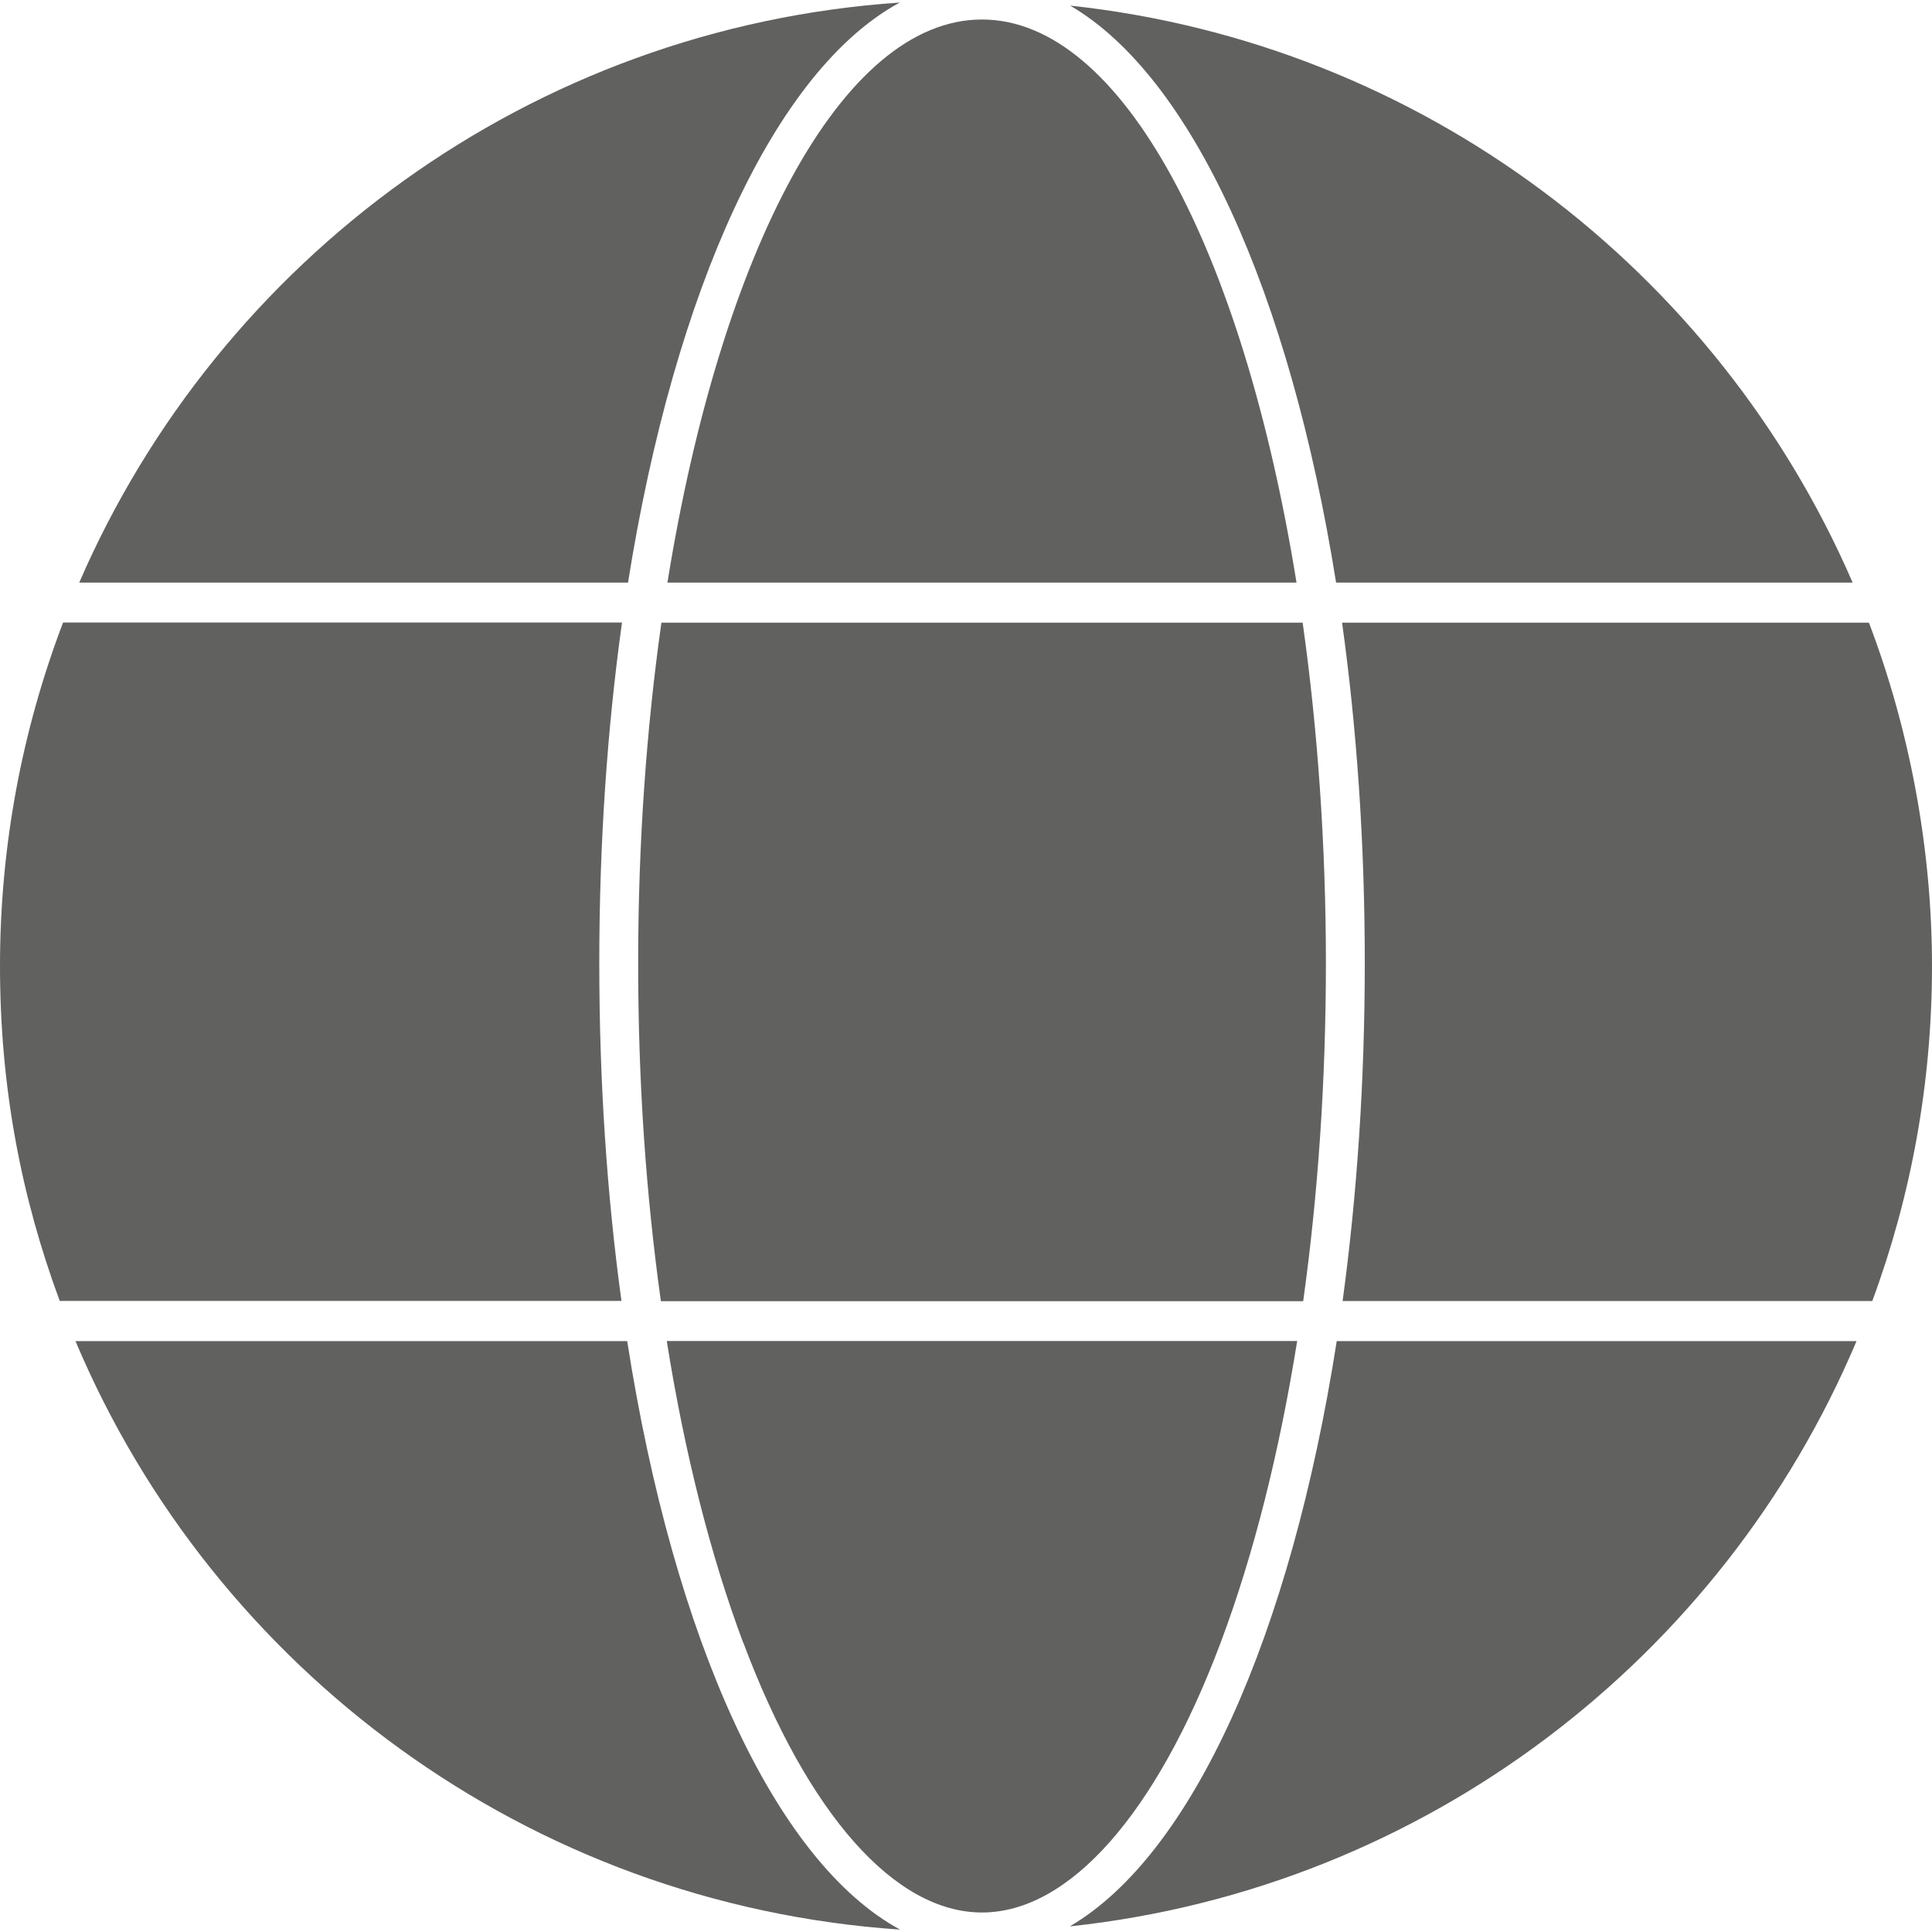
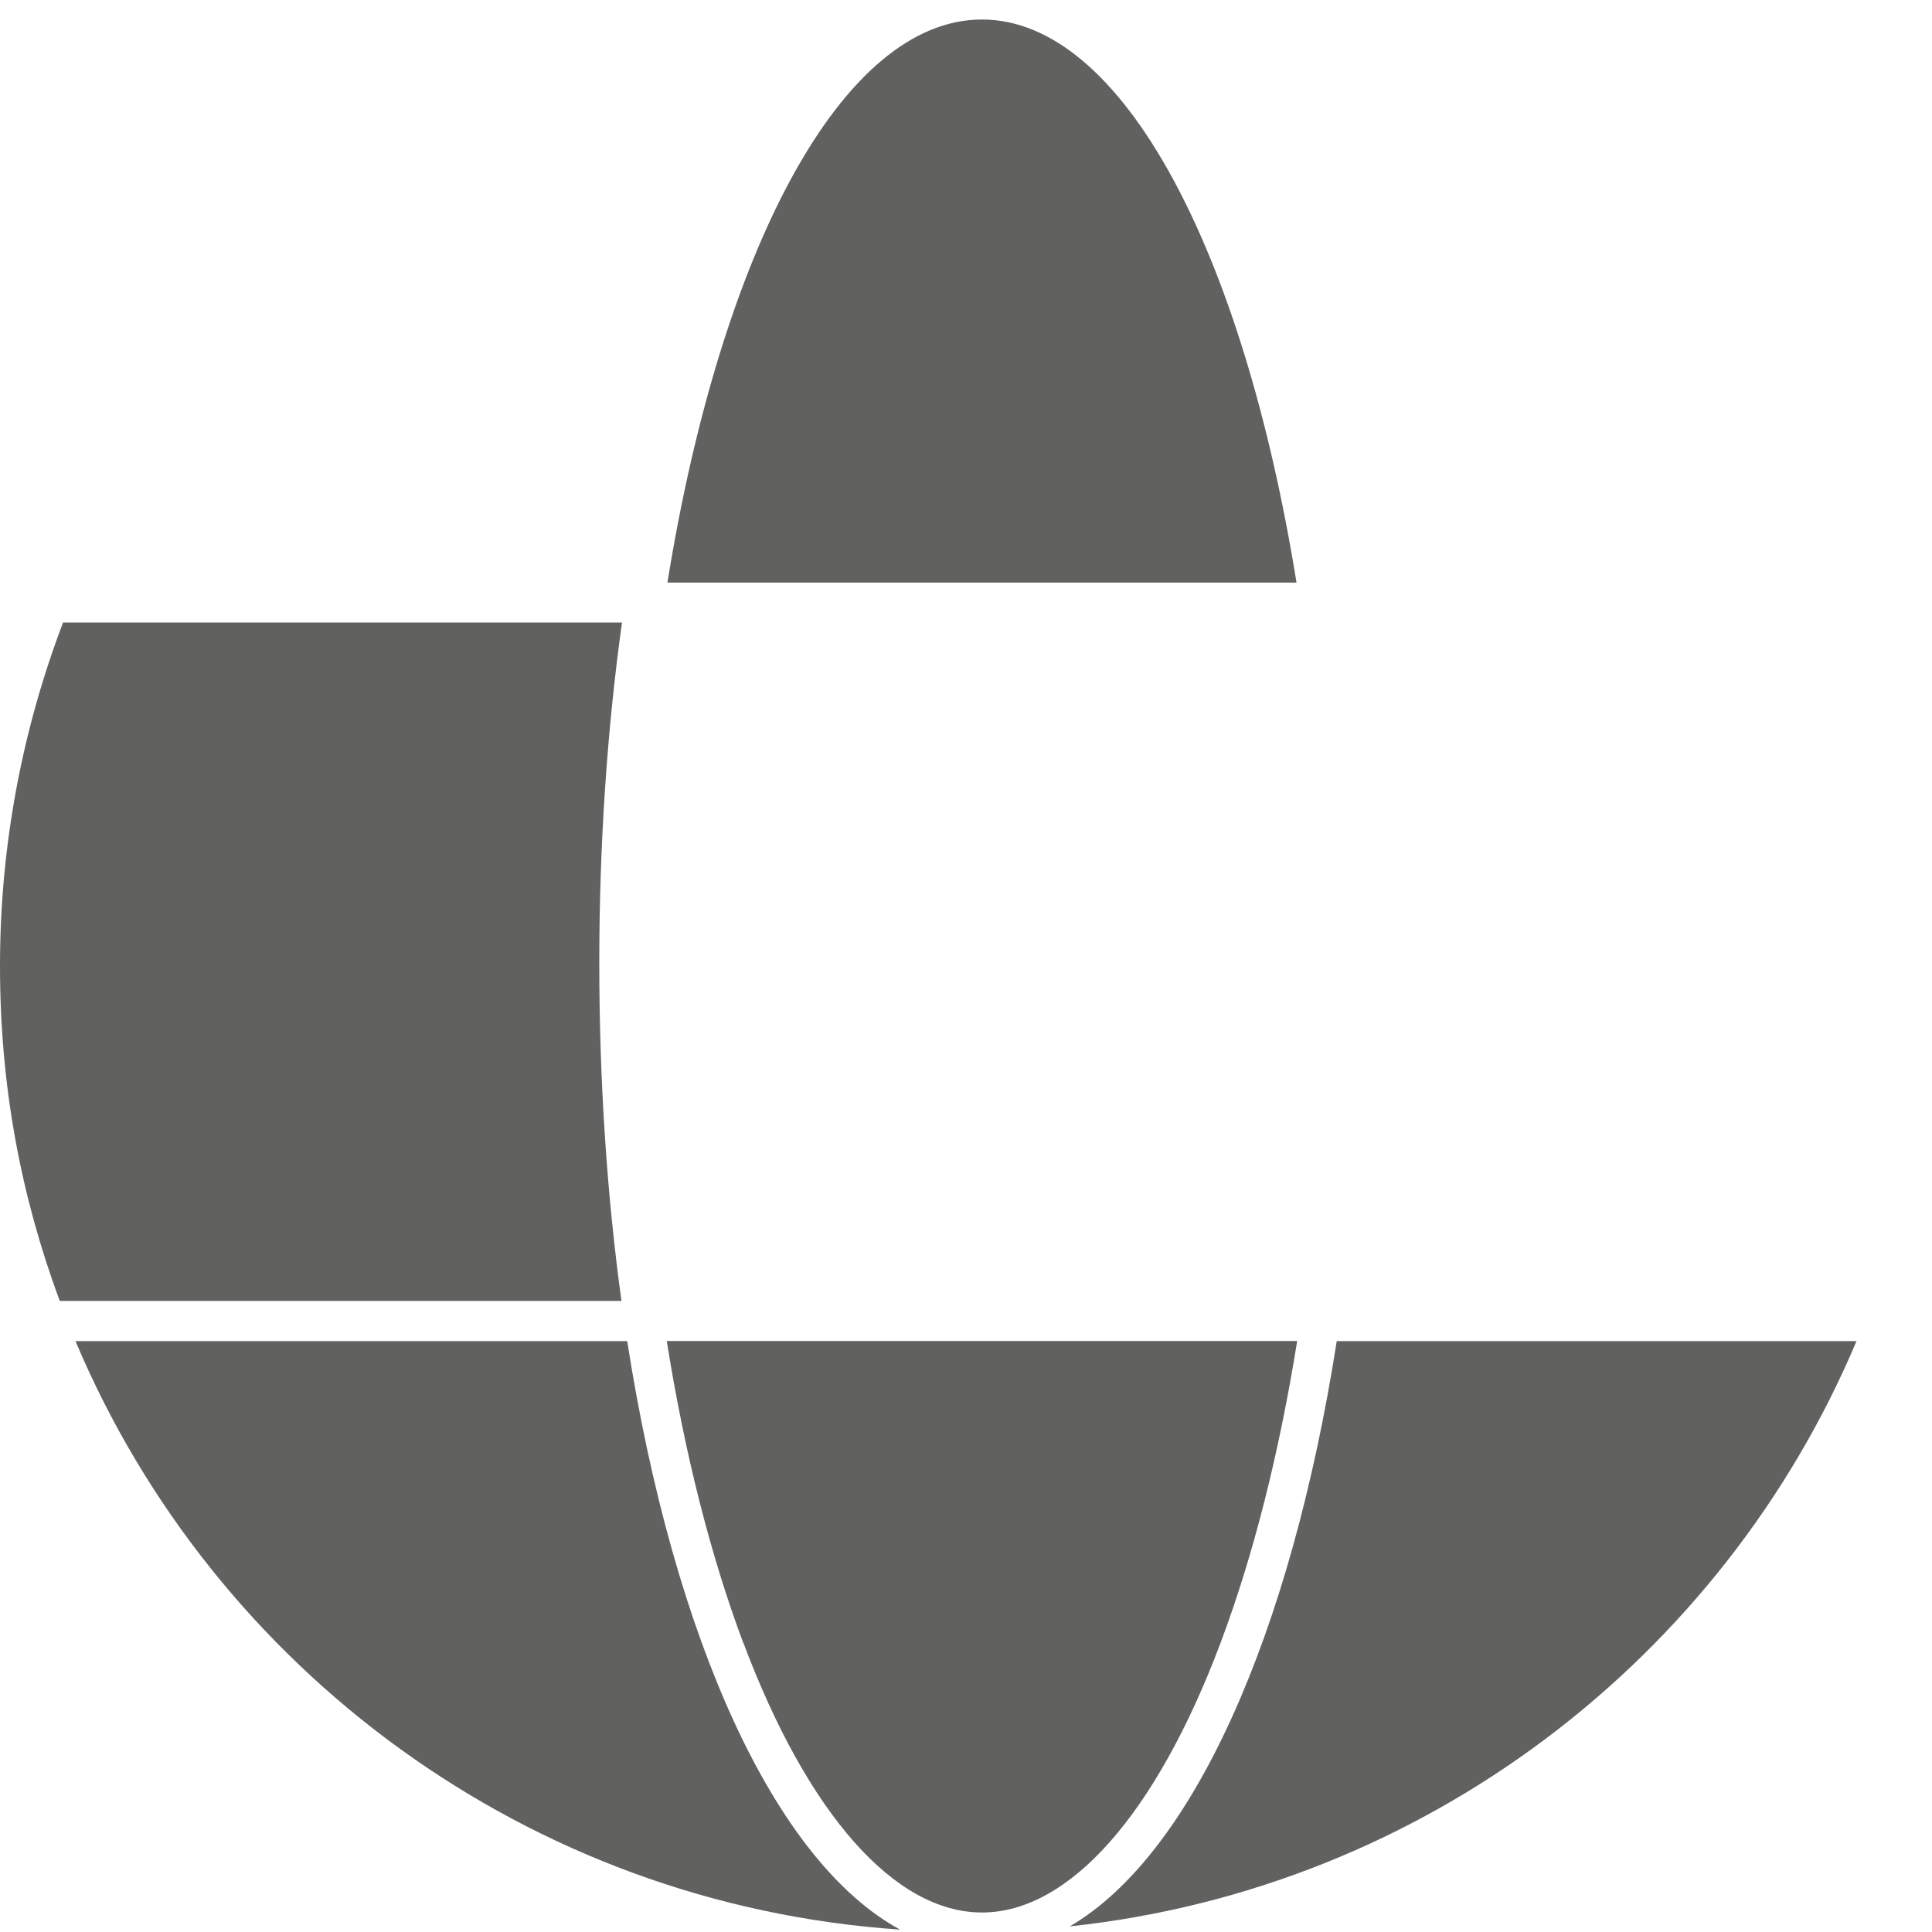
<svg xmlns="http://www.w3.org/2000/svg" id="Capa_2" data-name="Capa 2" viewBox="0 0 144.59 144.59">
  <defs>
    <style>
      .cls-1 {
        fill: none;
      }

      .cls-1, .cls-2 {
        stroke-width: 0px;
      }

      .cls-2 {
        fill: #616160;
      }
    </style>
  </defs>
  <g id="Capa_1-2" data-name="Capa 1">
    <g>
-       <path class="cls-2" d="m99.98,43.6h38.67C128.53,20.22,106.43,3.25,80.09.42c9.12,5.32,16.44,21.49,19.9,43.17Z" />
      <path class="cls-2" d="m46.95,100.37H5.65c10.35,24.55,33.88,42.16,61.71,44.04-9.38-5.09-16.93-21.68-20.42-44.04Z" />
      <path class="cls-2" d="m73.49,1.46c-10.5,0-19.54,17.35-23.54,42.14h47.08c-4-24.79-13.04-42.14-23.54-42.14Z" />
-       <path class="cls-2" d="m67.34.19C39.76,2.06,16.42,19.39,5.93,43.6h41.07C50.51,21.57,58.02,5.23,67.34.19Z" />
-       <path class="cls-2" d="m102.14,72.06c0,8.93-.59,17.44-1.66,25.31h39.64c2.89-7.81,4.47-16.26,4.47-25.07s-1.68-17.71-4.72-25.7h-39.43c1.1,7.9,1.7,16.47,1.7,25.47Z" />
      <path class="cls-2" d="m44.85,72.06c0-8.99.6-17.56,1.7-25.47H4.72C1.68,54.58,0,63.24,0,72.29s1.58,17.26,4.47,25.07h42.04c-1.08-7.86-1.66-16.37-1.66-25.31Z" />
      <path class="cls-2" d="m80.06,144.17c26.59-2.84,48.88-20.09,58.88-43.8h-38.9c-3.44,22.01-10.8,38.44-19.98,43.8Z" />
      <path class="cls-2" d="m55.63,122.94c4.82,12.83,11.33,20.19,17.86,20.19s13.04-7.36,17.86-20.19c2.47-6.57,4.39-14.23,5.73-22.58h-47.18c1.33,8.35,3.26,16.01,5.72,22.58Z" />
-       <path class="cls-2" d="m49.5,46.6c-1.12,7.91-1.74,16.49-1.74,25.47s.59,17.34,1.7,25.31h48.07c1.11-7.97,1.7-16.51,1.7-25.31s-.62-17.56-1.74-25.47h-47.99Z" />
      <circle class="cls-1" cx="72.29" cy="72.29" r="72.29" />
    </g>
  </g>
</svg>